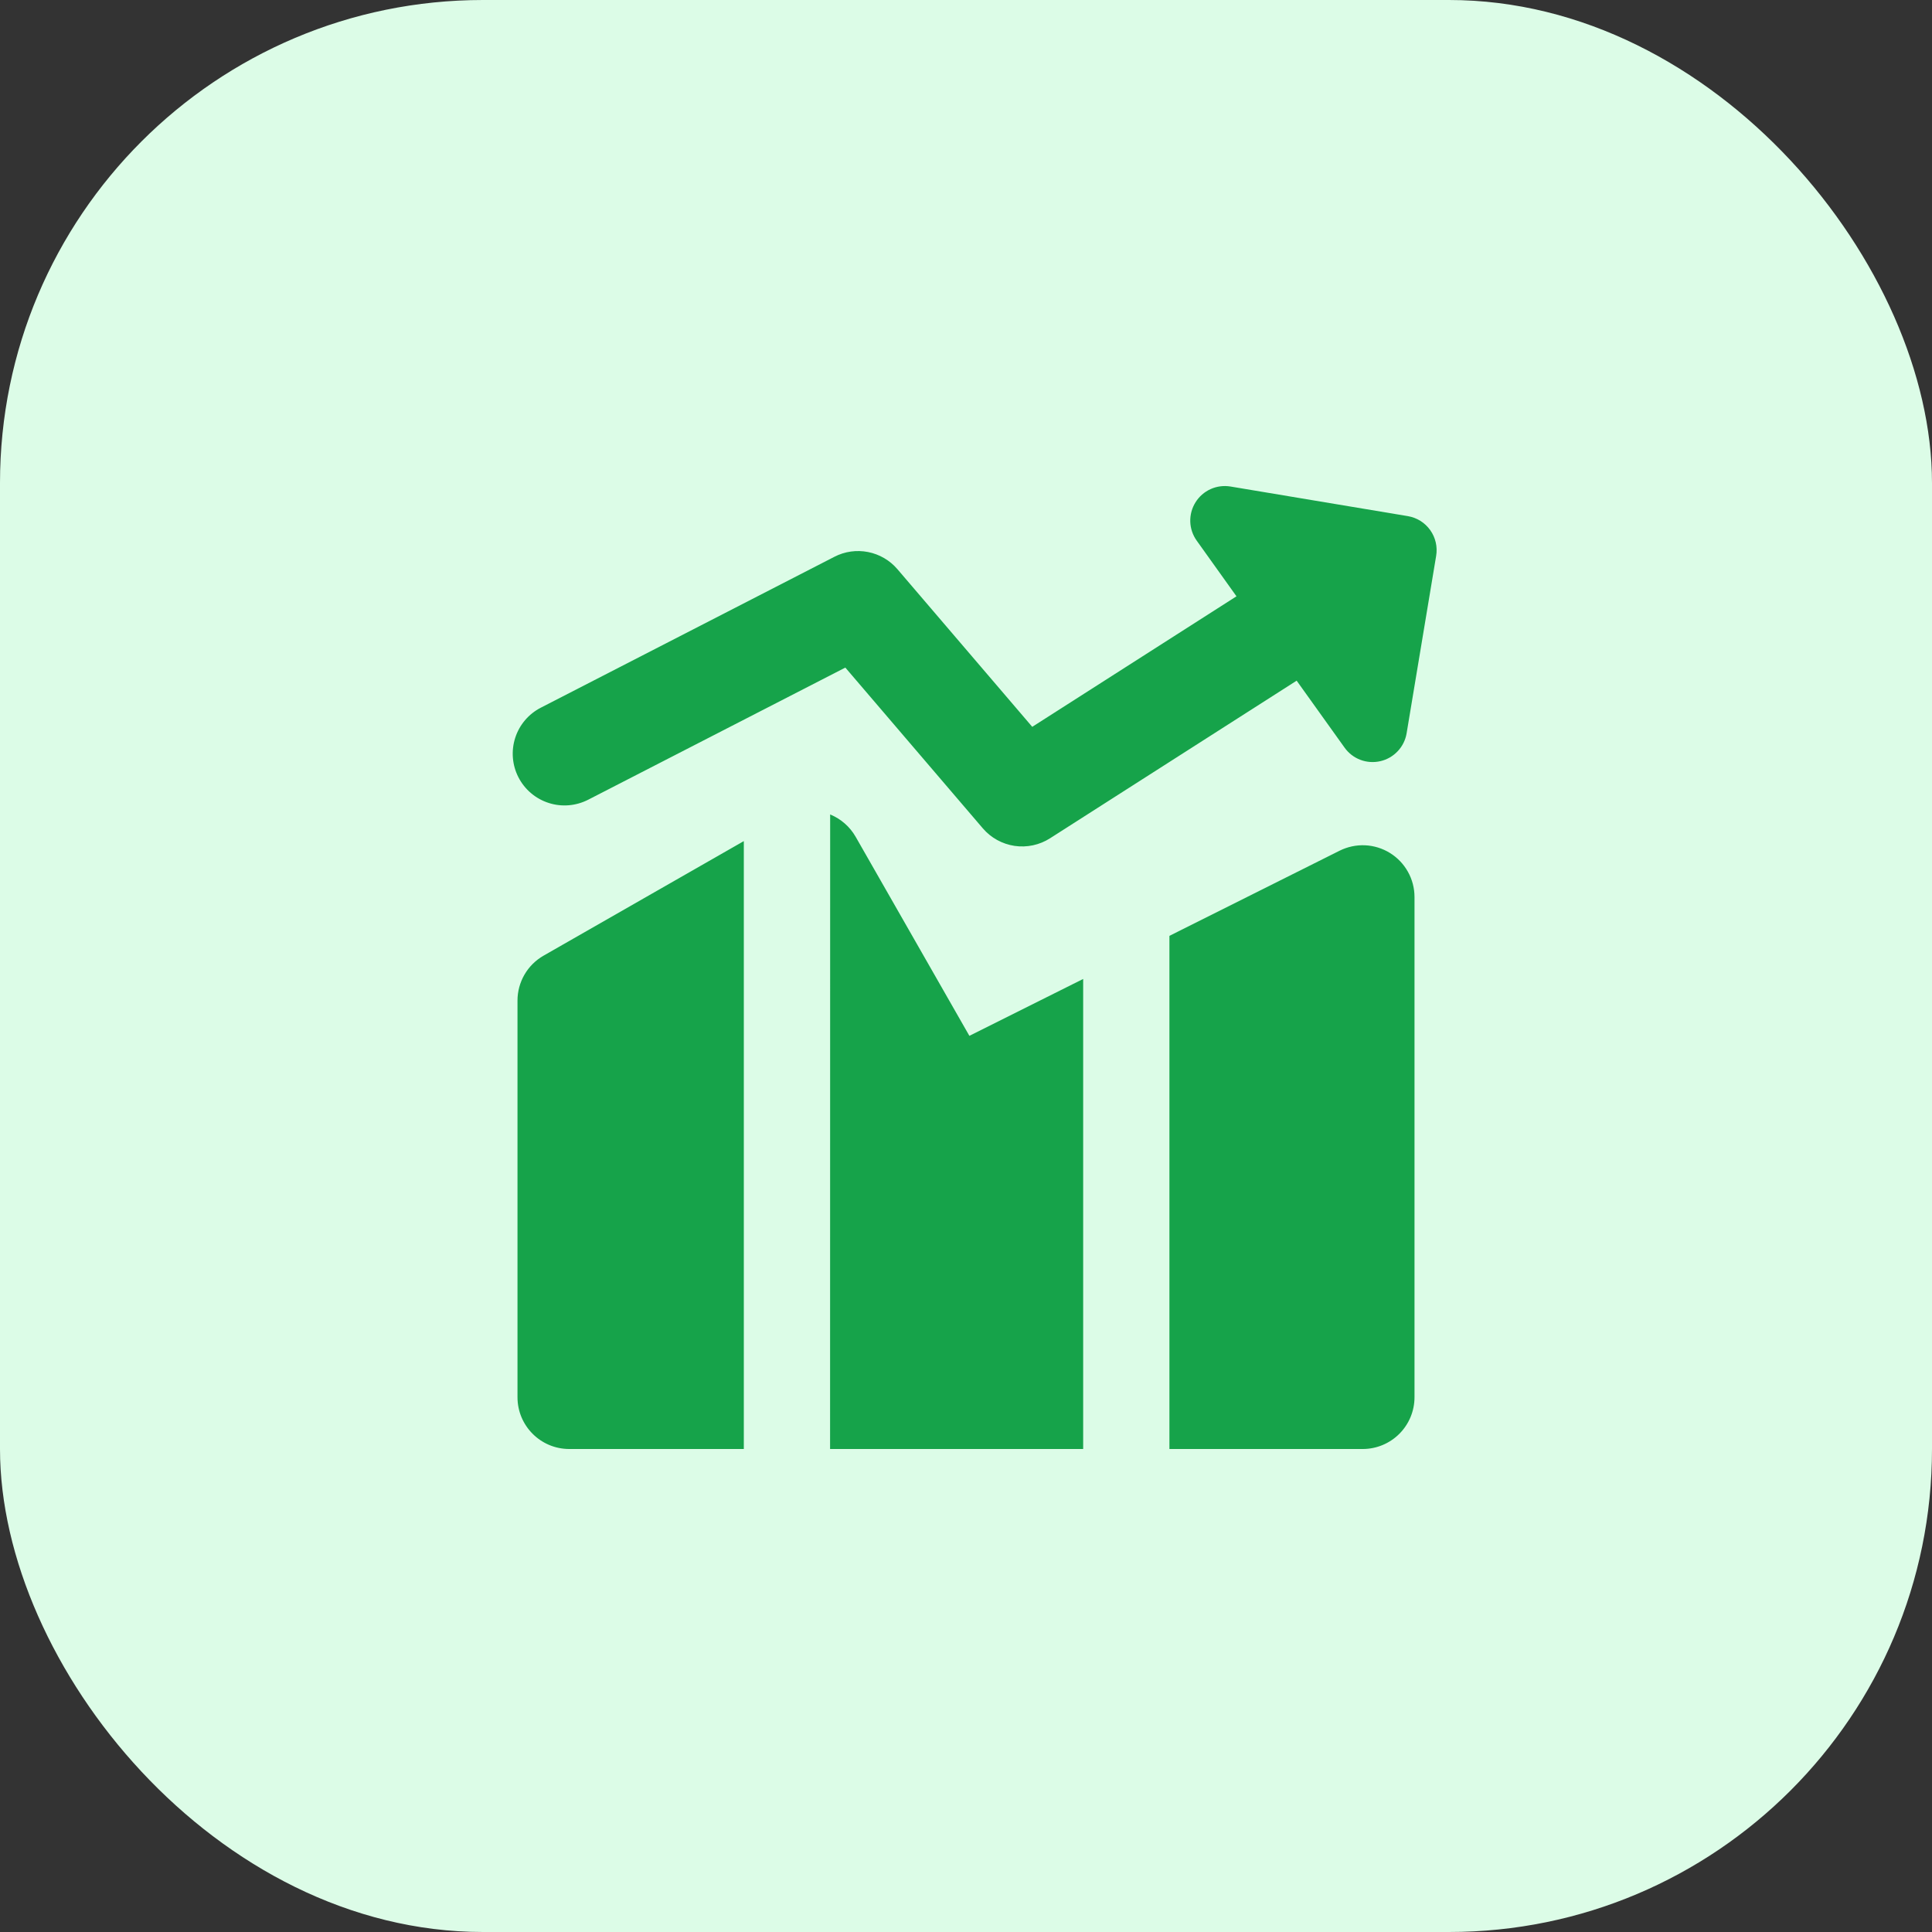
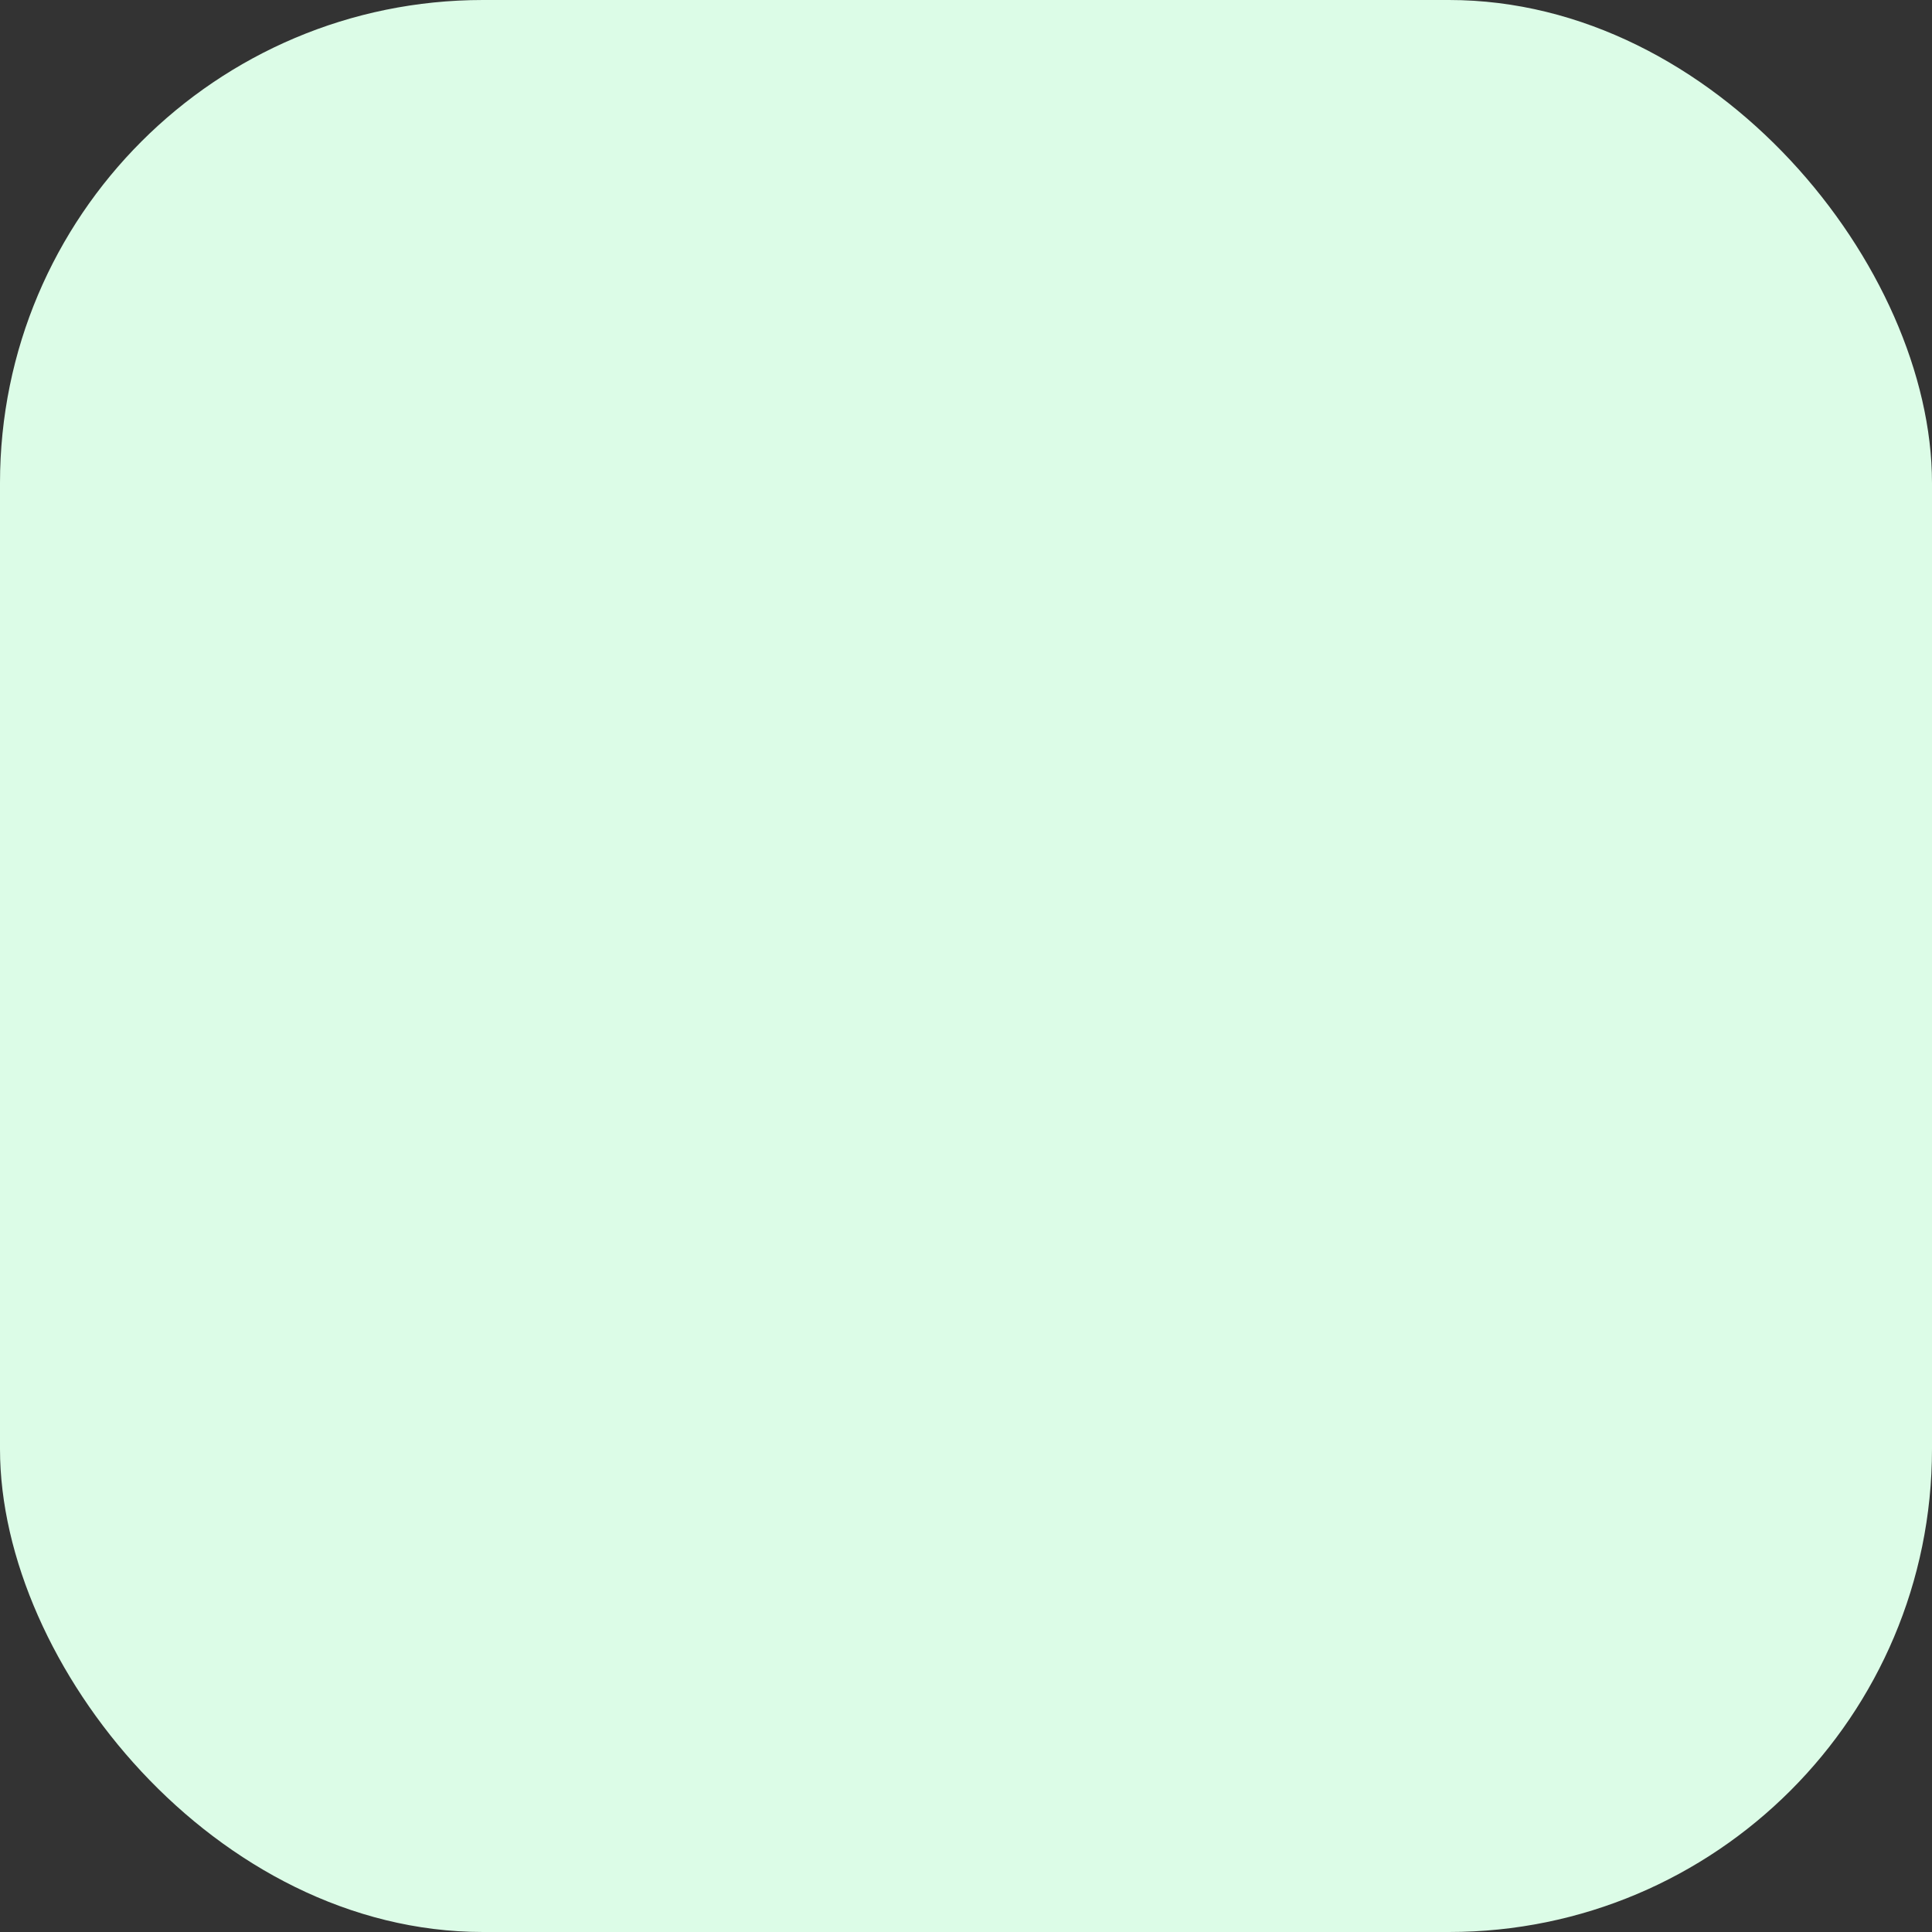
<svg xmlns="http://www.w3.org/2000/svg" width="48" height="48" viewBox="0 0 48 48" fill="none">
  <rect x="0" y="0" width="48" height="48" fill="#333333" stroke="none" />
  <rect width="48" height="48" rx="12" fill="#DCFCE7" />
  <g clip-path="url(#clip0_156_355)">
-     <path fill-rule="evenodd" clip-rule="evenodd" d="M29.702 12.48C29.791 12.336 29.922 12.222 30.076 12.152C30.23 12.082 30.402 12.06 30.569 12.087L34.977 12.823C35.201 12.86 35.401 12.985 35.533 13.17C35.665 13.355 35.718 13.584 35.681 13.809L34.947 18.218C34.919 18.385 34.843 18.54 34.726 18.663C34.61 18.787 34.46 18.873 34.295 18.911C34.13 18.949 33.957 18.938 33.799 18.878C33.64 18.818 33.503 18.712 33.405 18.574L32.215 16.911L26.088 20.827C25.827 20.994 25.514 21.061 25.207 21.016C24.9 20.97 24.62 20.816 24.418 20.58L21.002 16.586L14.613 19.869C14.309 20.024 13.957 20.054 13.632 19.949C13.307 19.845 13.037 19.616 12.881 19.313C12.725 19.01 12.696 18.657 12.8 18.332C12.904 18.008 13.133 17.738 13.437 17.582L20.731 13.833C20.988 13.7 21.283 13.659 21.567 13.715C21.851 13.771 22.108 13.921 22.296 14.141L25.646 18.058L30.72 14.815L29.731 13.431C29.633 13.293 29.577 13.13 29.572 12.96C29.567 12.791 29.612 12.624 29.702 12.48ZM18.48 20.897L13.505 23.743C13.309 23.855 13.145 24.017 13.031 24.213C12.918 24.409 12.857 24.631 12.857 24.857V34.714C12.857 35.424 13.433 36 14.143 36H18.48V20.897ZM20.623 36H26.911V24.322L24.084 25.735L21.259 20.791C21.116 20.54 20.892 20.344 20.625 20.235L20.623 36ZM33.857 36H29.054V23.251L33.283 21.135C33.479 21.038 33.697 20.991 33.916 21.001C34.134 21.011 34.347 21.077 34.533 21.192C34.72 21.308 34.873 21.468 34.98 21.66C35.087 21.851 35.143 22.067 35.143 22.286V34.714C35.143 35.055 35.007 35.382 34.766 35.623C34.525 35.864 34.198 36 33.857 36Z" fill="#16A34A" />
-   </g>
+     </g>
  <defs>
    <clipPath id="clip0_156_355">
      <rect width="24" height="24" fill="white" transform="translate(12 12)" />
    </clipPath>
  </defs>
</svg>